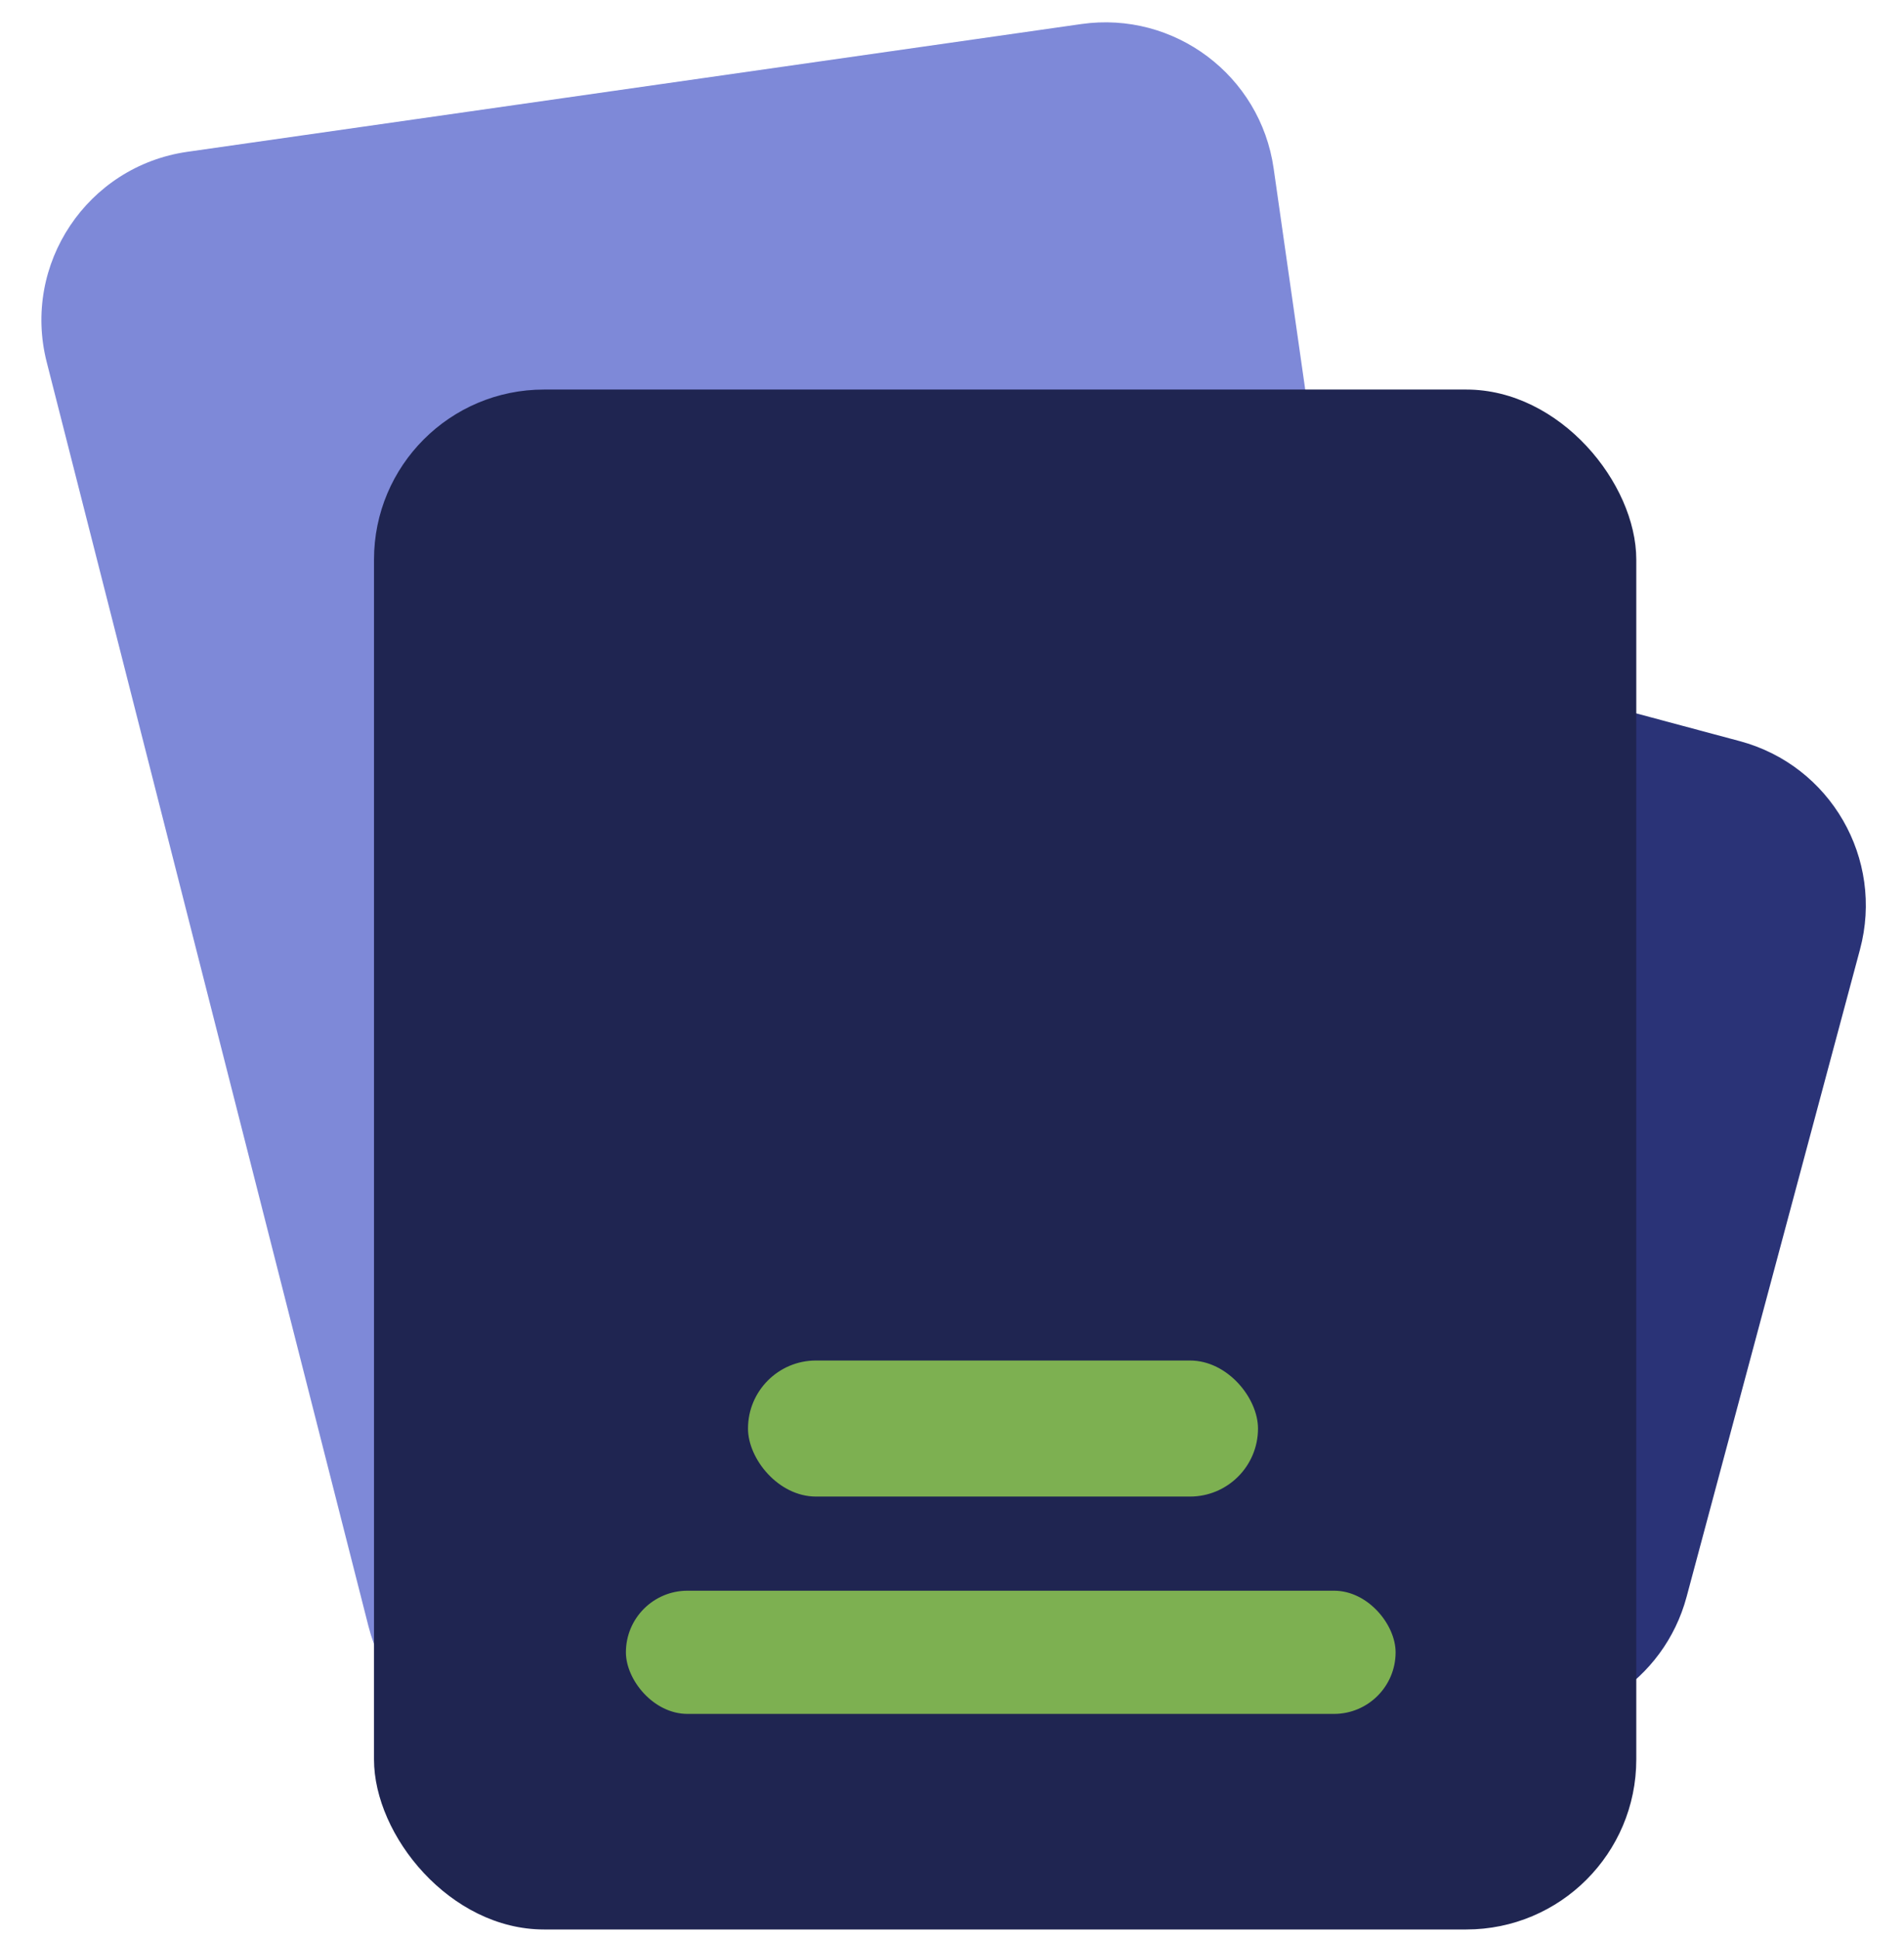
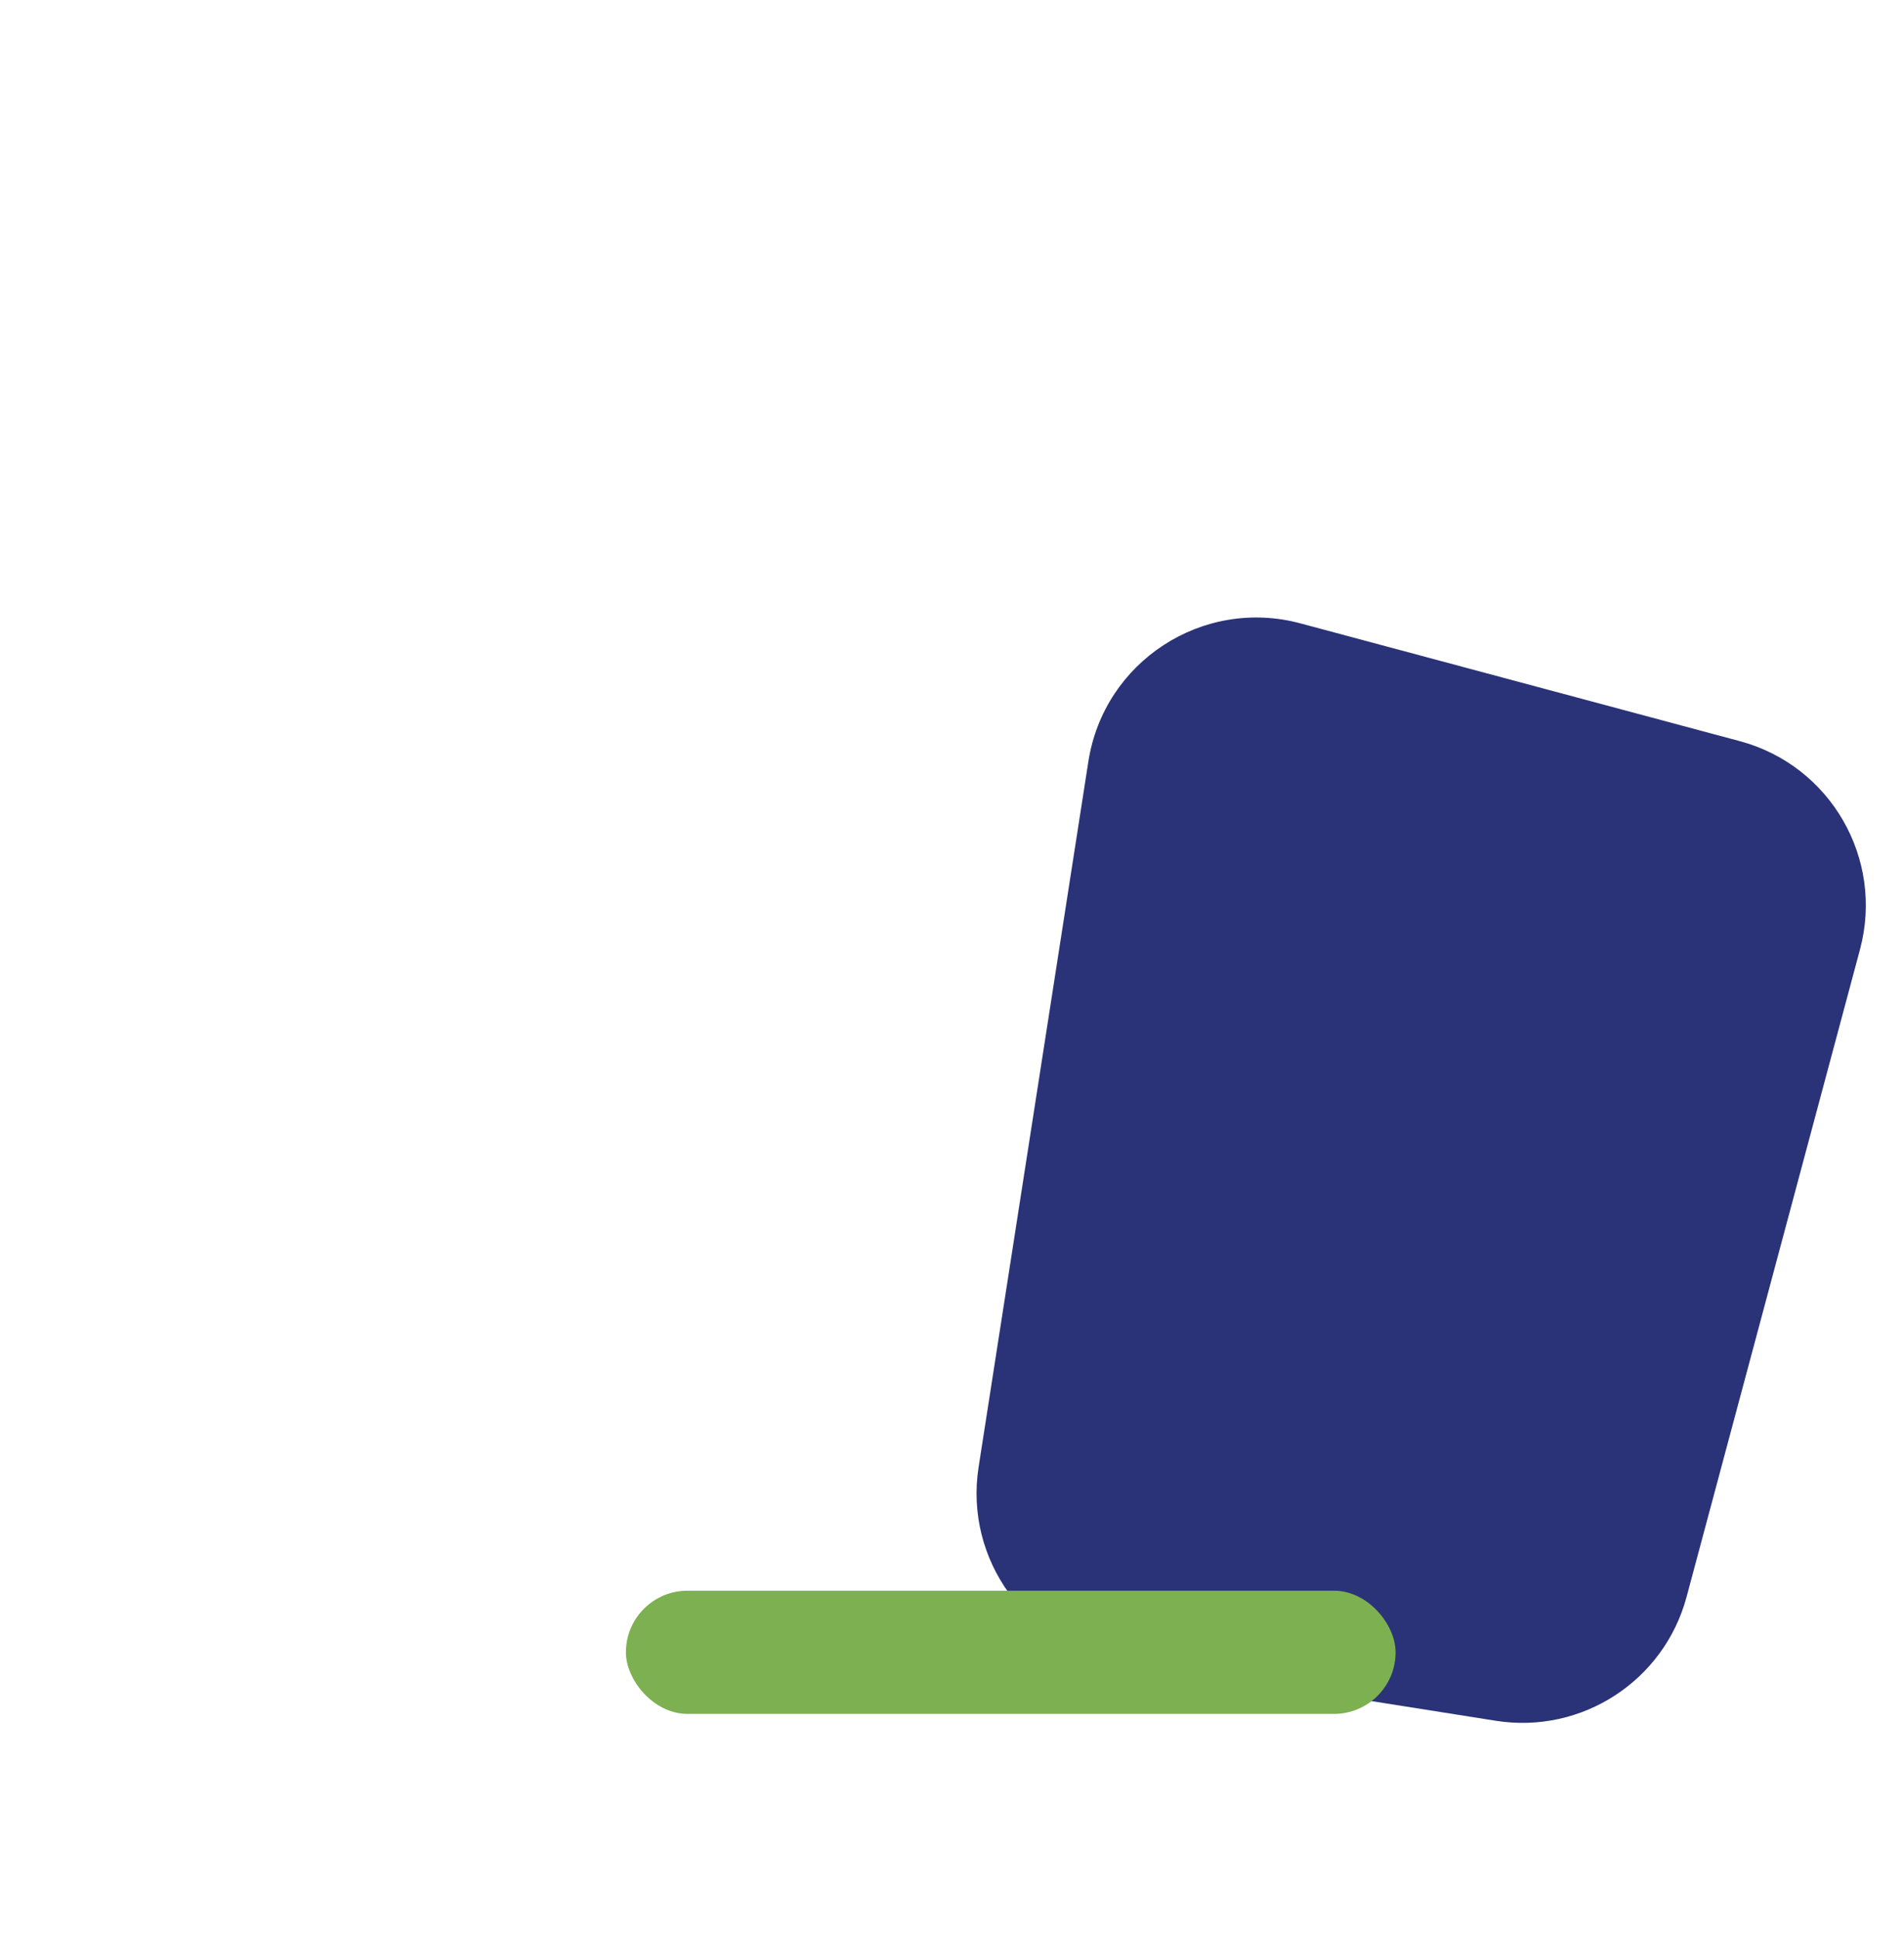
<svg xmlns="http://www.w3.org/2000/svg" width="56" height="57" viewBox="0 0 56 57" fill="none">
  <g id="Group 1171277046">
-     <path id="Rectangle 161624" d="M1.374 10.646C0.64 7.765 2.569 4.884 5.512 4.463L31.803 0.707C34.537 0.317 37.069 2.216 37.46 4.95L42.519 40.365C42.881 42.898 41.272 45.295 38.791 45.92L16.907 51.435C14.233 52.108 11.52 50.491 10.839 47.82L1.374 10.646Z" fill="#7E89D8" />
    <path id="Rectangle 161625" d="M32.011 22.388C32.468 19.45 35.373 17.557 38.246 18.327L51.17 21.79C53.838 22.505 55.421 25.247 54.706 27.914L49.606 46.947C48.944 49.419 46.523 50.992 43.995 50.592L32.942 48.844C30.219 48.413 28.359 45.86 28.782 43.136L32.011 22.388Z" fill="#2A3377" />
-     <rect id="Rectangle 161620" x="11" y="11.453" width="37.126" height="45.275" rx="5" fill="#1F2551" />
-     <rect id="Rectangle 161622" x="22" y="40" width="15" height="4" rx="2" fill="#7DB051" />
    <rect id="Rectangle 161623" x="18.409" y="46.768" width="22.638" height="3.622" rx="1.811" fill="#7DB051" />
  </g>
</svg>